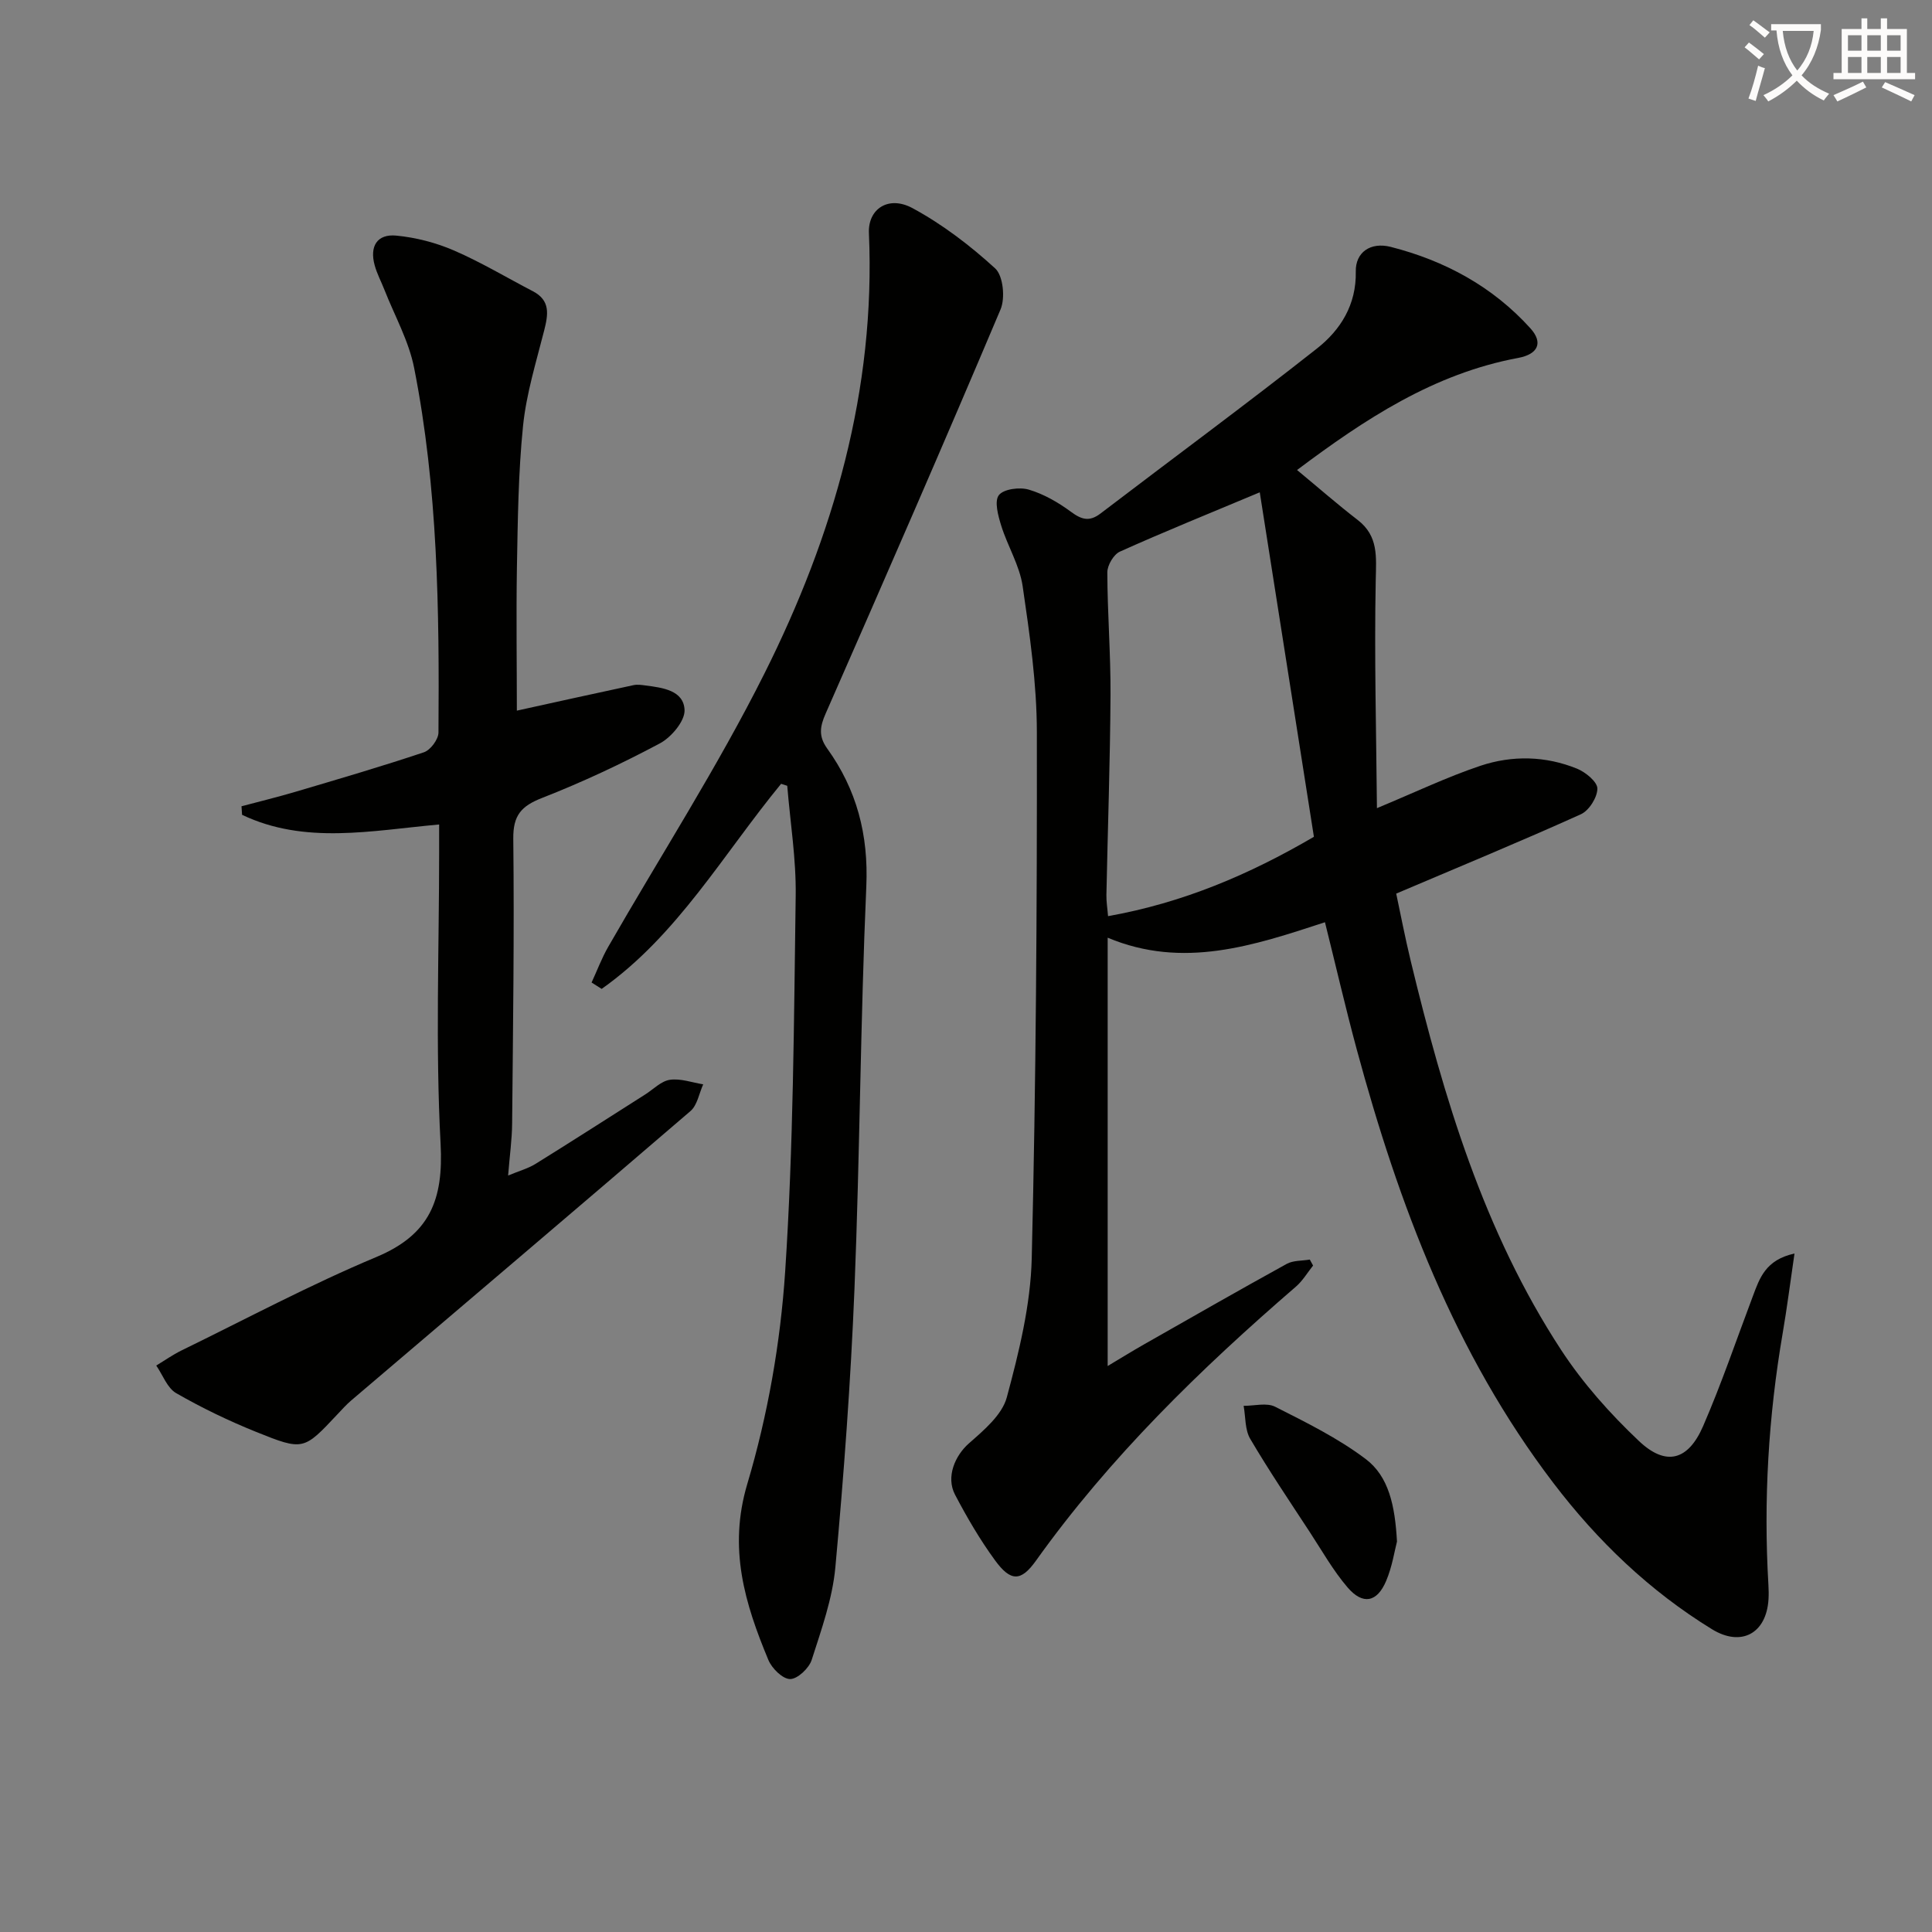
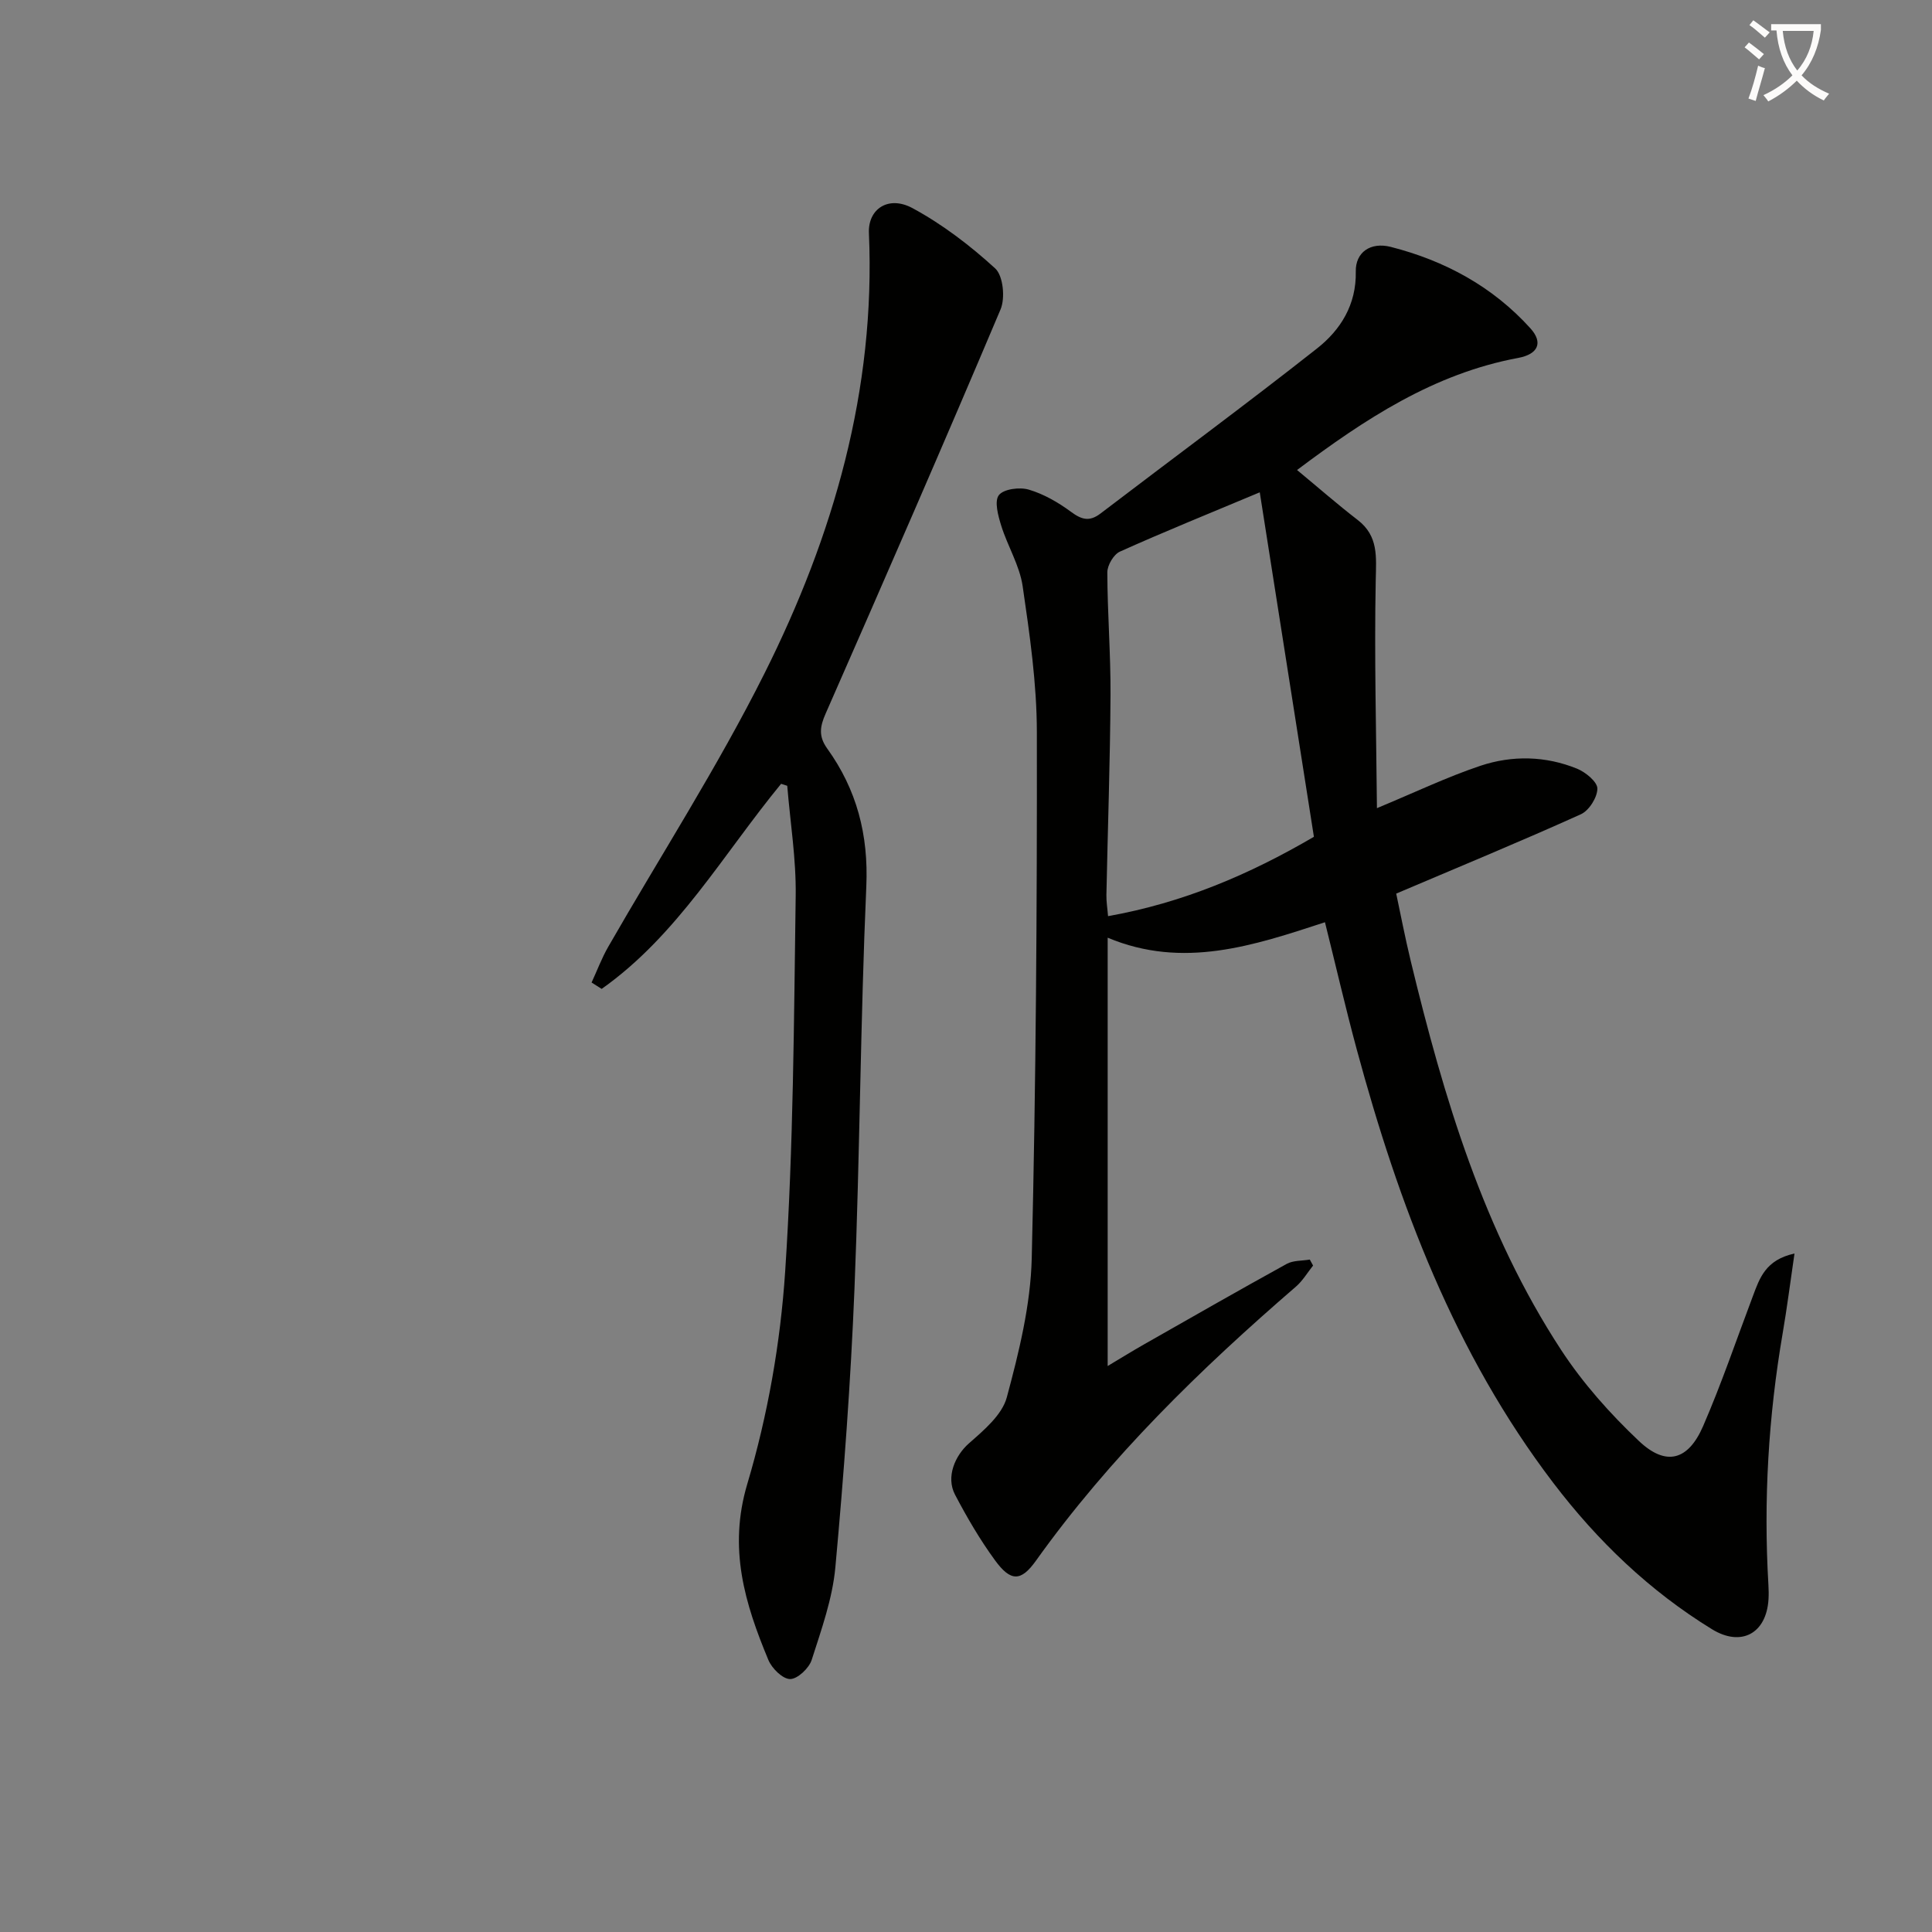
<svg xmlns="http://www.w3.org/2000/svg" enable-background="new 0 0 400 400" viewBox="0 0 400 400">
  <rect x="0" y="0" width="400" height="400" fill="#808080" stroke="none" />
  <path d="m362.1 8.8c1.1.8 2.1 1.6 3.1 2.4l-1 1.1c-1.3-1.1-2.3-2-3-2.5zm1.9 4.8c.5.2.9.4 1.4.5-.6 2.3-1.3 4.5-1.9 6.8l-1.5-.5c.8-2.1 1.4-4.3 2-6.8zm-1-9.4c1.3.9 2.4 1.8 3.4 2.5l-1 1.1c-1.4-1.2-2.4-2.1-3.2-2.6zm3.7 2.2v-1.4h10.3v1.2c-.5 3.6-1.8 6.8-4 9.4 1.5 1.6 3.4 2.8 5.7 3.8-.3.4-.7.8-1.1 1.4-2.3-1.1-4.1-2.5-5.6-4.1-1.6 1.6-3.6 3.1-5.9 4.3-.3-.5-.7-.9-1-1.3 2.4-1.1 4.4-2.5 6-4.1-1.9-2.5-3-5.6-3.3-9.3h-1.1zm8.8 0h-6.4c.3 3.3 1.3 6 3 8.2 2-2.3 3.1-5.1 3.4-8.2z" fill="#fcfbfa" />
-   <path d="m385.3 3.8h1.3v2.2h2.8v-2.2h1.3v2.2h4.1v9.1h1.7v1.3h-16.9v-1.3h1.7v-9.1h4.1v-2.2zm.4 13.1.7 1.2c-1.8.9-3.8 1.9-6 2.9-.2-.4-.5-.8-.8-1.3 2.3-1 4.3-1.9 6.1-2.8zm-3.1-6.4h2.8v-3.2h-2.8zm0 4.6h2.8v-3.3h-2.8zm4-4.6h2.8v-3.2h-2.8zm0 4.6h2.8v-3.3h-2.8zm3.7 1.9c2.1.9 4.1 1.8 6.1 2.7l-.7 1.3c-2.2-1.1-4.2-2-6.1-2.9zm3.2-9.7h-2.8v3.2h2.8zm-2.8 7.8h2.8v-3.3h-2.8z" fill="#fcfbfa" />
  <g fill="#010100">
    <path d="m274.32 190.94c-14.76 4.83-29.35 9.75-44.99 3.2v88.68c2.78-1.66 5.12-3.11 7.51-4.47 9.83-5.59 19.64-11.21 29.55-16.67 1.35-.75 3.18-.62 4.79-.9.23.41.45.82.68 1.24-1.17 1.46-2.15 3.15-3.54 4.35-19.84 17.13-38.53 35.32-53.84 56.76-3.11 4.36-5.23 4.35-8.47-.08-3.12-4.27-5.82-8.9-8.28-13.59-1.94-3.7.03-8.12 2.87-10.62 3.09-2.72 6.87-5.89 7.85-9.54 2.53-9.4 4.93-19.14 5.16-28.8.88-36.29 1.11-72.6 1.06-108.91-.01-10.09-1.48-20.22-2.94-30.23-.63-4.29-3.11-8.28-4.43-12.5-.64-2.06-1.47-5.07-.5-6.34.98-1.28 4.3-1.71 6.2-1.15 3.11.92 6.1 2.65 8.73 4.59 2.19 1.62 3.81 2.11 6.1.37 14.94-11.4 30.08-22.55 44.84-34.18 4.89-3.85 8.17-9.08 8.03-15.93-.08-3.97 3.03-6.18 7.26-5.1 11.19 2.86 21.07 8.2 28.89 16.85 2.72 3.01 1.55 5.37-2.5 6.13-17.51 3.25-31.81 12.71-45.81 23.21 4.46 3.69 8.41 7.15 12.55 10.34 4.36 3.36 3.83 7.67 3.74 12.54-.31 15.67.11 31.36.25 47.13 7.97-3.31 14.55-6.47 21.42-8.77 6.59-2.2 13.49-2.06 20.02.6 1.76.72 4.2 2.72 4.2 4.12-.01 1.83-1.73 4.56-3.43 5.32-12.33 5.57-24.84 10.73-38.22 16.42.82 3.82 1.8 8.97 3.03 14.05 6.82 28.19 15.07 55.9 31.12 80.44 4.5 6.88 10.13 13.2 16.11 18.85 5.58 5.28 10.17 4.05 13.26-3.04 3.83-8.81 6.92-17.95 10.32-26.95 1.39-3.69 2.6-7.52 8.62-8.83-.88 5.97-1.54 11.24-2.44 16.47-2.96 17.26-3.99 34.62-2.96 52.11.06 1 .08 2 .02 3-.43 7.1-5.66 9.92-11.71 6.2-12.93-7.94-23.7-18.28-32.86-30.31-20.41-26.81-32-57.64-40.69-89.76-2.33-8.63-4.33-17.32-6.57-26.3zm-13.5-89.01c-10.67 4.47-19.89 8.2-28.96 12.28-1.29.58-2.6 2.82-2.6 4.28.02 8.47.71 16.94.66 25.41-.08 13.79-.57 27.59-.85 41.38-.03 1.39.21 2.78.34 4.4 15.5-2.76 29.23-8.6 42.62-16.43-3.74-23.88-7.44-47.4-11.21-71.32z" />
-     <path d="m107.01 147.13c8.18-1.8 16.16-3.57 24.16-5.28.79-.17 1.67-.04 2.49.07 3.52.46 7.87 1 8.07 5.05.12 2.28-2.73 5.67-5.11 6.94-7.9 4.21-16.05 8.03-24.38 11.29-4.32 1.69-6.03 3.6-5.97 8.47.22 19.65-.06 39.32-.24 58.97-.03 3.29-.5 6.58-.83 10.74 2.25-.94 4.1-1.44 5.66-2.4 7.63-4.73 15.17-9.59 22.75-14.4 1.68-1.07 3.28-2.76 5.09-3.02 2.21-.32 4.59.57 6.89.94-.85 1.88-1.22 4.32-2.64 5.54-23.34 20.06-46.83 39.97-70.26 59.93-1.01.86-1.9 1.87-2.82 2.84-6.98 7.43-7.04 7.6-16.84 3.65-5.68-2.29-11.24-4.97-16.55-8.02-1.86-1.07-2.78-3.77-4.13-5.72 1.74-1.05 3.41-2.23 5.22-3.12 13.41-6.54 26.61-13.6 40.35-19.35 11.09-4.64 13.92-11.86 13.3-23.44-1.08-20.1-.3-40.31-.3-60.47 0-1.8 0-3.61 0-5.64-14.04 1.27-27.8 4.2-40.8-2-.04-.59-.08-1.18-.12-1.77 3.72-.99 7.46-1.9 11.15-2.99 8.9-2.64 17.82-5.24 26.62-8.19 1.35-.45 3-2.67 3.01-4.08.19-25.29-.11-50.59-5.04-75.51-1.1-5.57-4.03-10.78-6.14-16.14-.66-1.69-1.54-3.32-2.02-5.07-1.1-3.96.49-6.55 4.47-6.17 4.05.39 8.2 1.46 11.94 3.08 5.61 2.43 10.9 5.61 16.34 8.44 3.67 1.91 3.17 4.83 2.33 8.14-1.66 6.54-3.69 13.08-4.37 19.74-.99 9.74-1.09 19.59-1.27 29.4-.16 10.08-.01 20.17-.01 29.55z" />
+     <path d="m107.01 147.13z" />
    <path d="m161.72 162.28c-11.96 14.54-21.46 31.37-37.15 42.46-.7-.44-1.4-.88-2.09-1.32 1.14-2.46 2.09-5.03 3.44-7.38 10.82-18.86 22.64-37.21 32.36-56.62 14.28-28.52 23.03-58.72 21.62-91.16-.22-4.99 4.03-7.86 9.02-5.17 6.18 3.34 11.94 7.74 17.13 12.49 1.65 1.52 2.1 6.14 1.1 8.49-11.83 27.99-23.99 55.85-36.21 83.67-1.19 2.7-1.5 4.69.32 7.23 6.12 8.51 8.57 17.85 8.1 28.56-1.22 27.75-1.33 55.55-2.45 83.31-.78 19.25-2.2 38.49-3.96 57.68-.6 6.49-2.89 12.87-4.9 19.15-.55 1.72-2.93 3.96-4.46 3.96-1.55 0-3.79-2.21-4.51-3.96-4.86-11.68-8.35-23.06-4.36-36.44 4.23-14.2 6.86-29.18 7.84-43.97 1.71-25.88 1.81-51.87 2.18-77.81.11-7.58-1.13-15.17-1.75-22.76-.44-.14-.86-.27-1.27-.41z" />
-     <path d="m289.23 319.16c-.49 1.86-.98 5.18-2.25 8.17-1.88 4.43-4.82 5-7.97 1.34-3-3.5-5.3-7.6-7.84-11.48-4.18-6.39-8.46-12.72-12.33-19.3-1.11-1.89-.94-4.53-1.36-6.83 2.2.02 4.77-.7 6.52.19 6.43 3.25 13 6.49 18.72 10.8 4.82 3.62 6.1 9.67 6.51 17.11z" />
  </g>
</svg>